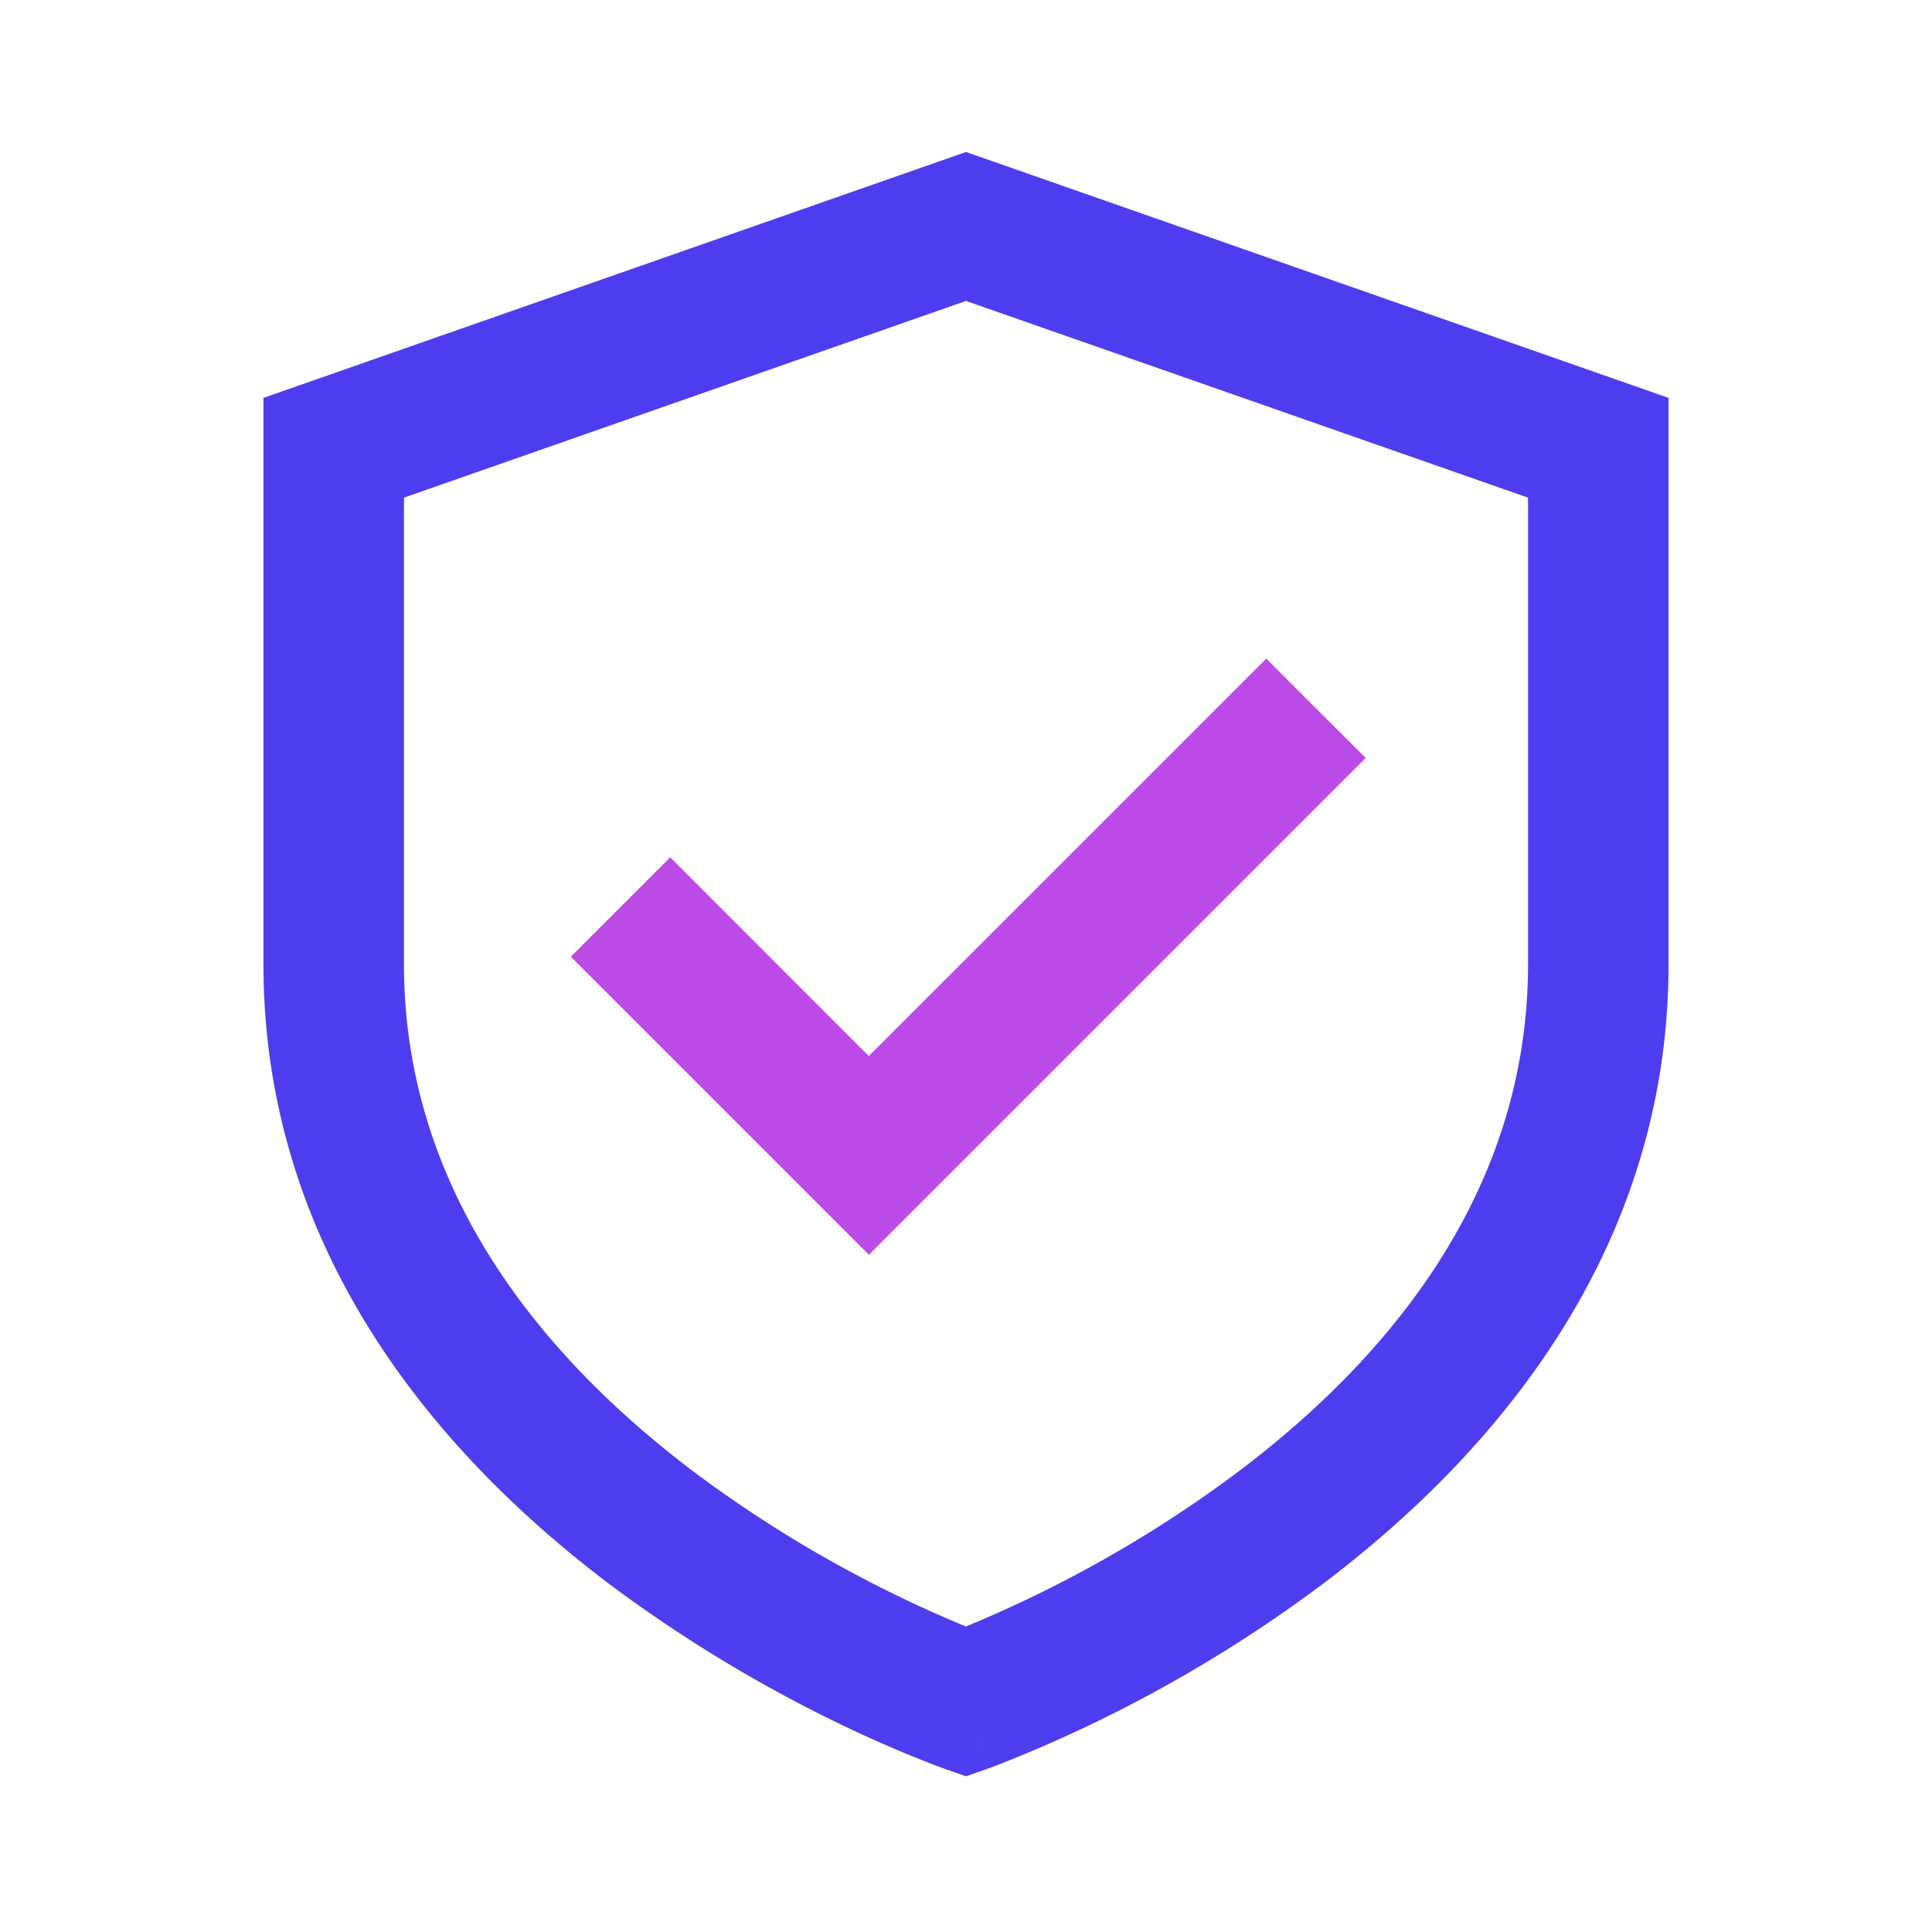
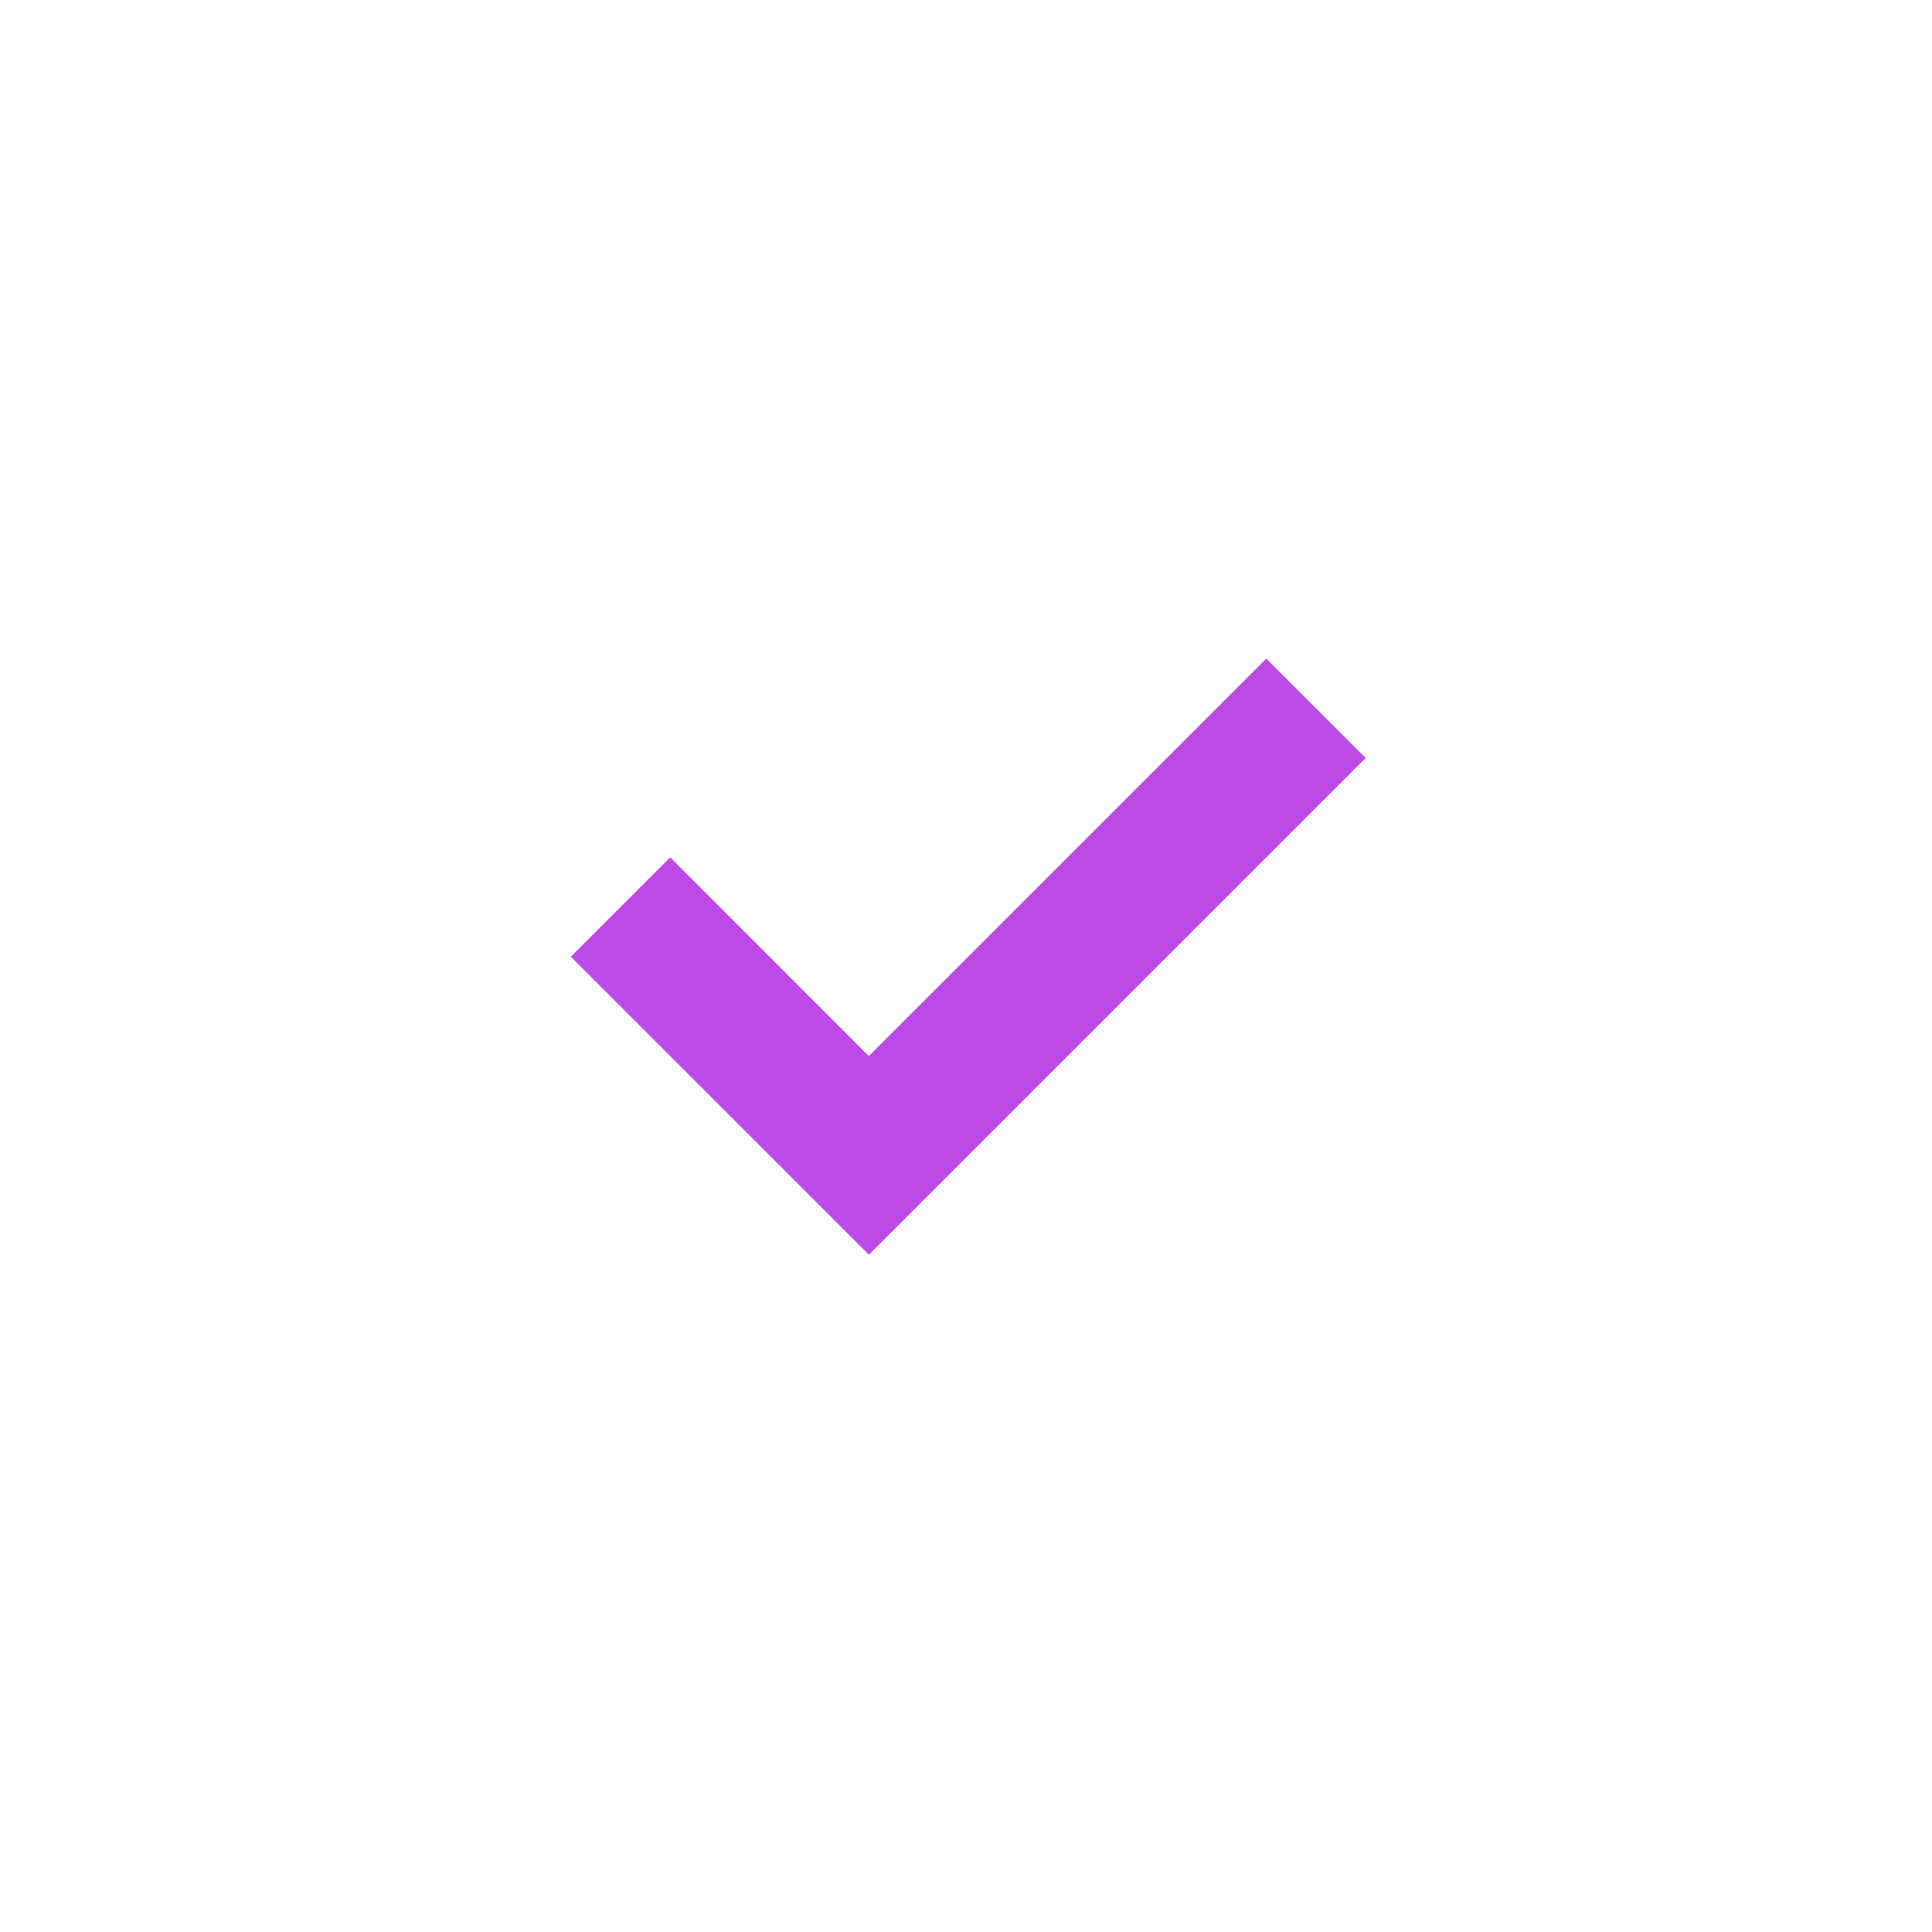
<svg xmlns="http://www.w3.org/2000/svg" width="88" height="88" viewBox="0 0 88 88" fill="none">
-   <path d="m44 6.923 32 11.2v25.792c0 13.206-8.106 22.438-15.667 28.17a63.04 63.04 0 0 1-14.88 8.304l-.279.105-.08.03-.022.005-.01.004c-.003 0-.006 0-1.062-3.018l-1.06 3.02-.012-.005-.022-.007-.08-.032-.279-.102a57.597 57.597 0 0 1-4.448-1.94 64 64 0 0 1-10.432-6.364C20.11 66.354 12 57.122 12 43.915V18.123l32-11.2zm0 70.592-1.06 3.02 1.06.372 1.06-.371-1.06-3.02zm0-3.43.029-.013a56.96 56.96 0 0 0 12.438-7.088C63.31 61.804 69.6 54.229 69.6 43.915V22.667L44 13.707l-25.6 8.96v21.248c0 10.314 6.291 17.882 13.133 23.072A56.96 56.96 0 0 0 44 74.085z" fill="#4D3DEE" />
  <path d="m39.578 57.152 22.627-22.627L57.677 30 39.574 48.102l-9.046-9.052L26 43.578l13.578 13.574z" fill="#BC4AE7" />
</svg>